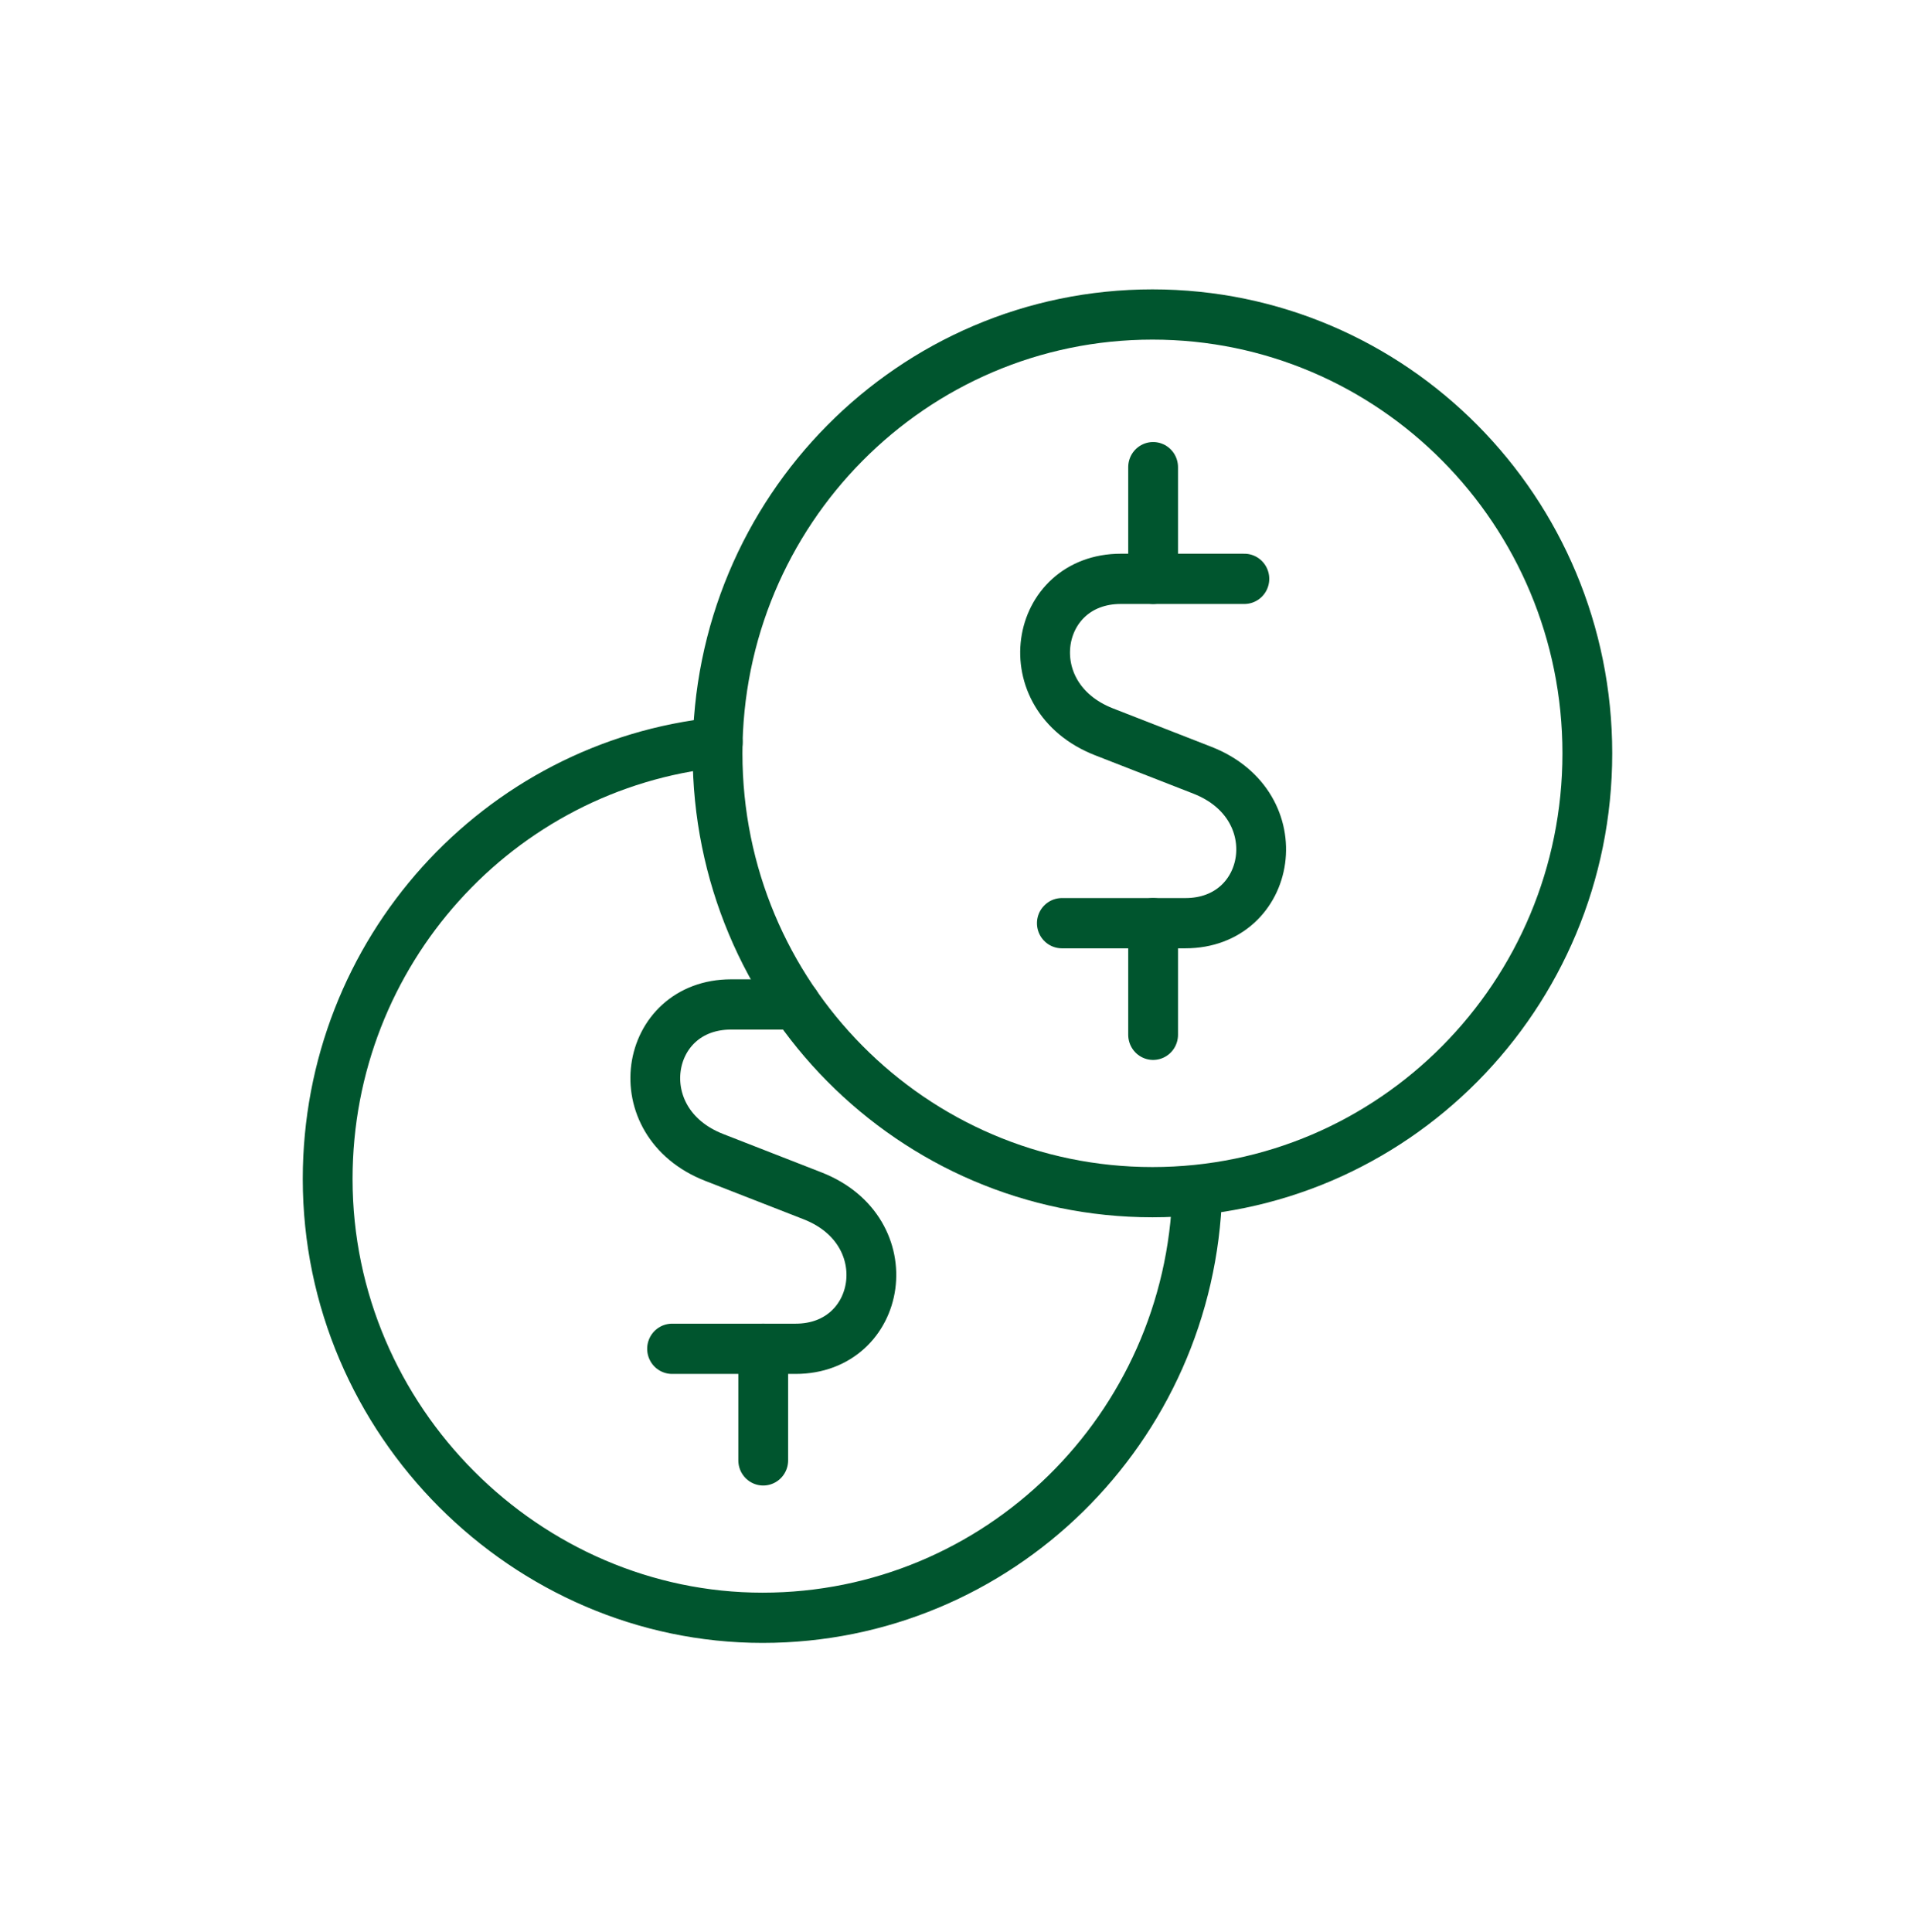
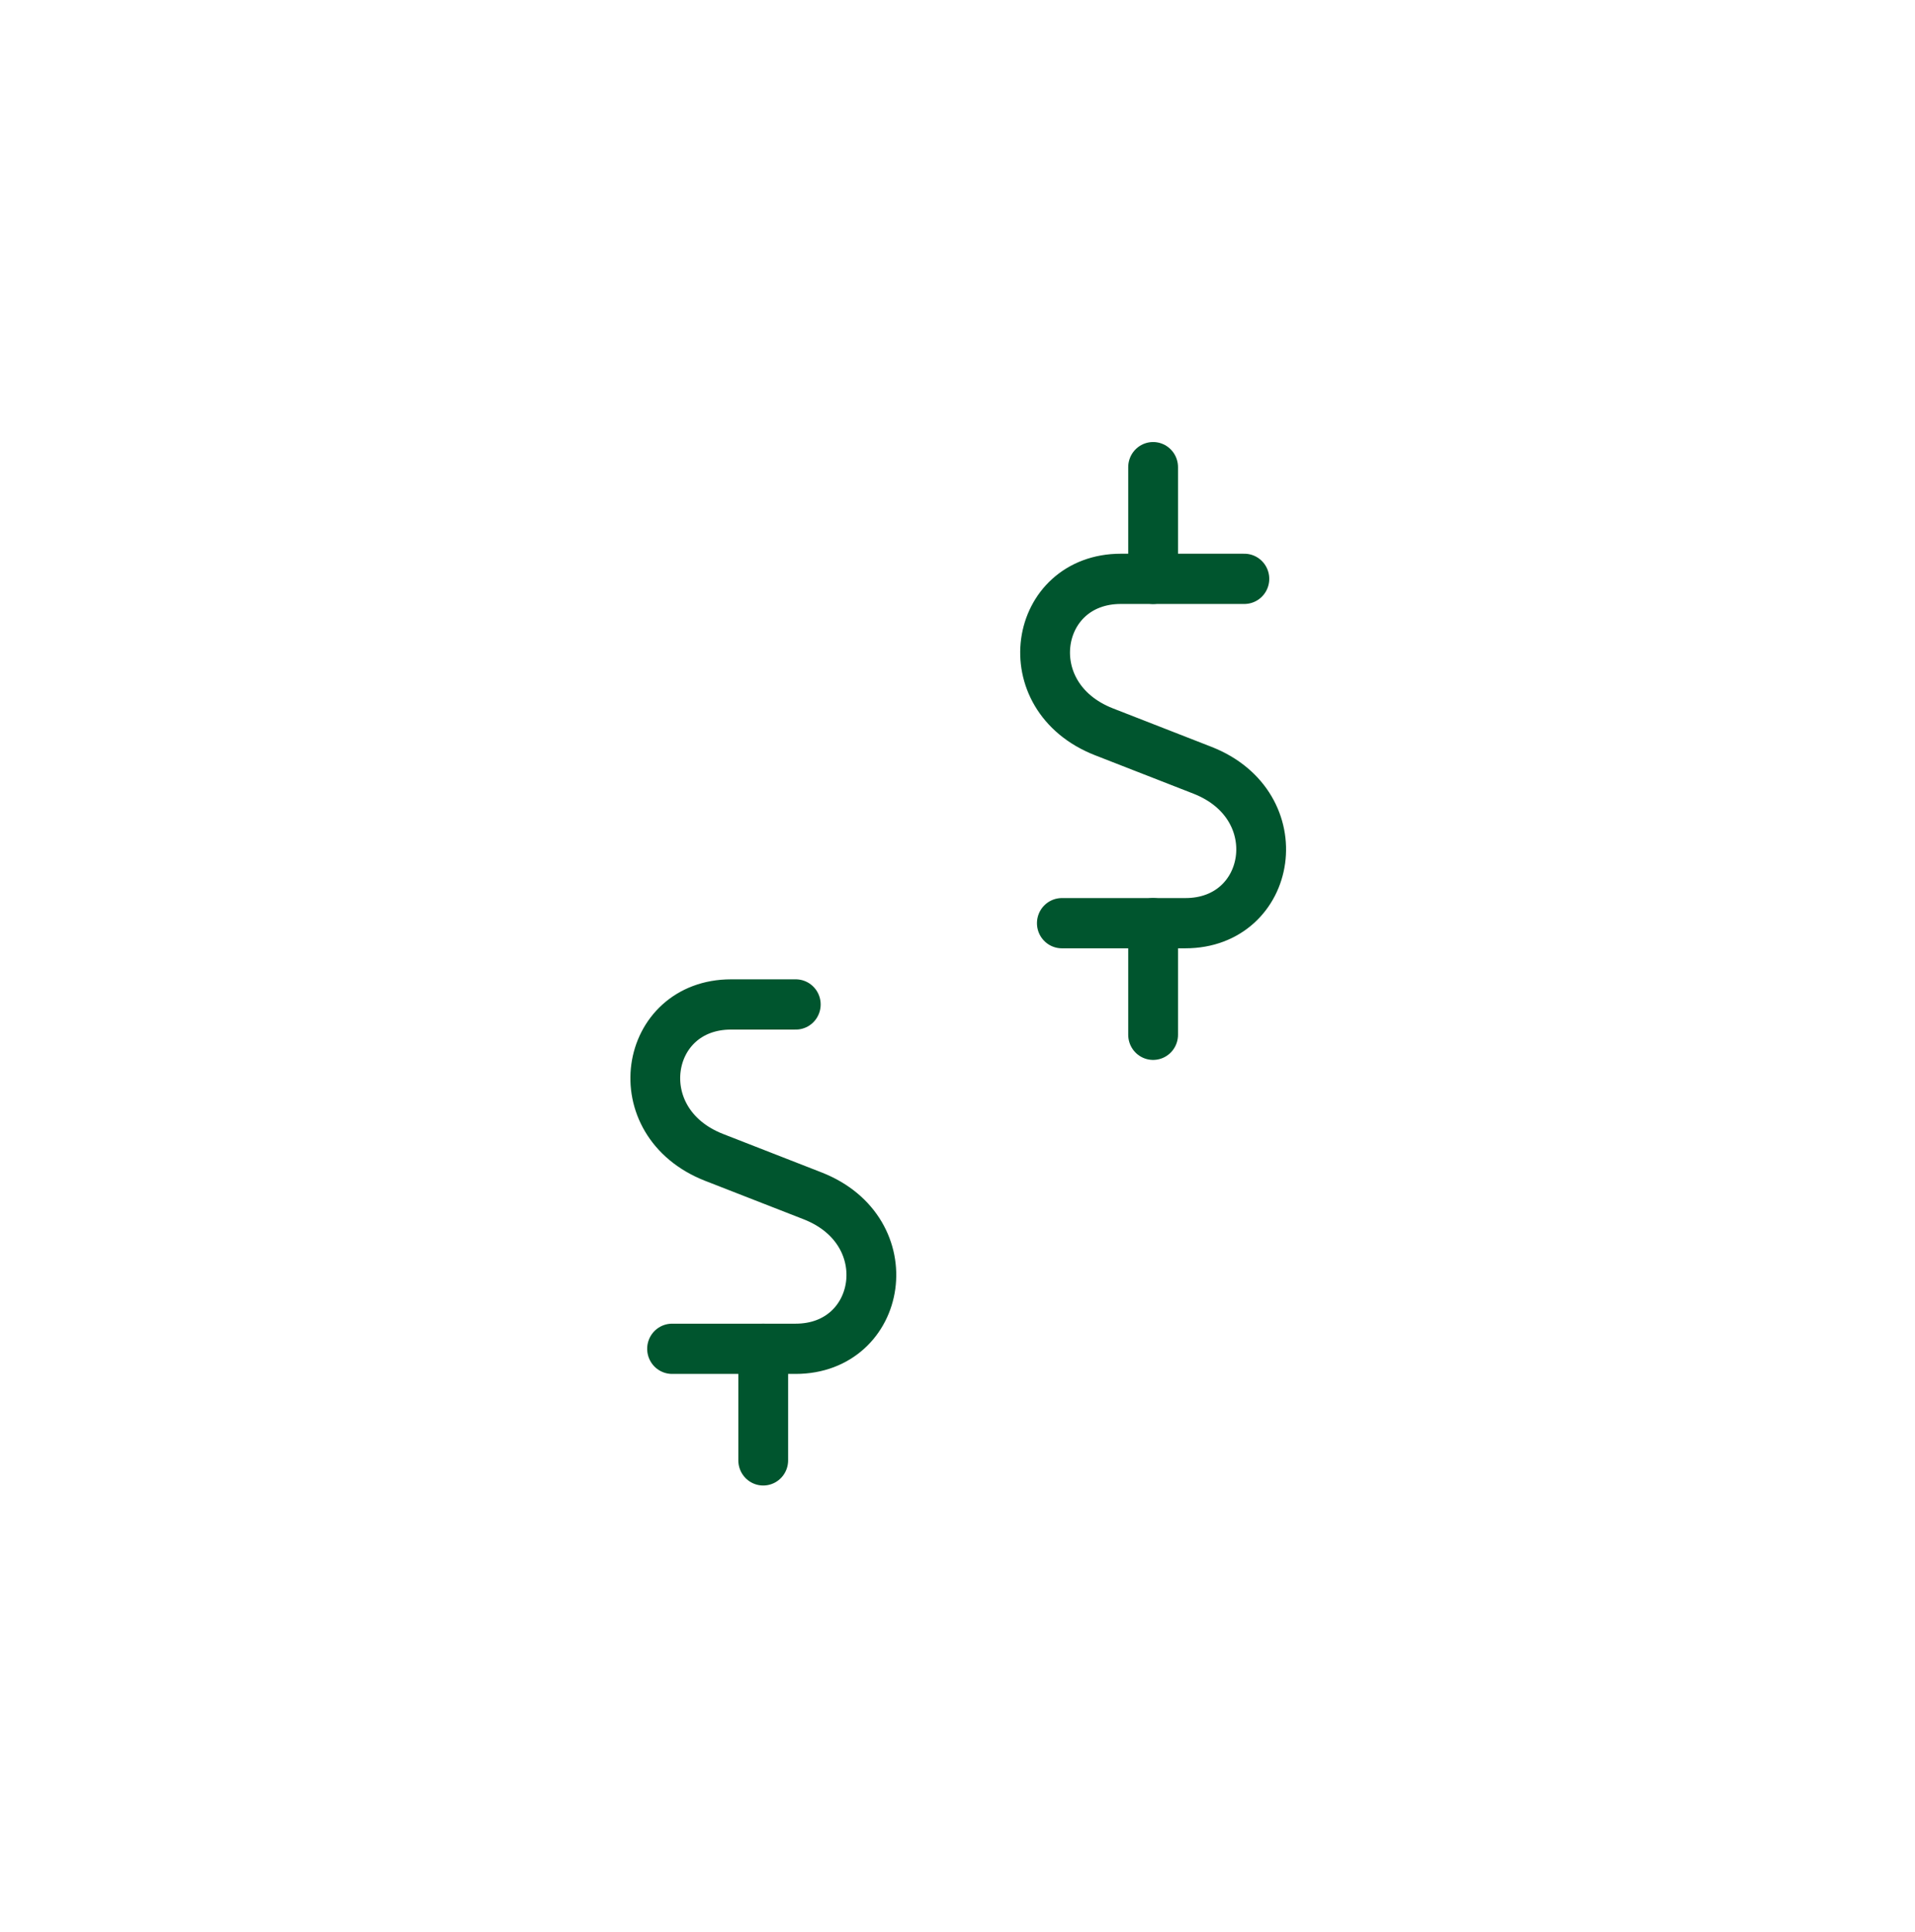
<svg xmlns="http://www.w3.org/2000/svg" width="115" height="116" xml:space="preserve" overflow="hidden">
  <g transform="translate(-735 -395)">
    <path d="M63.767 54.941 71.185 54.941C76.418 54.941 77.631 47.944 72.209 45.839L66.292 43.55C60.87 41.446 62.071 34.448 67.309 34.448L74.727 34.448" stroke="#00552E" stroke-width="2.99" stroke-linecap="round" fill="none" transform="matrix(1 0 0 1.009 735 395)" />
    <path d="M69.247 34.448 69.247 27.801" stroke="#00552E" stroke-width="2.99" stroke-linecap="round" fill="none" transform="matrix(1 0 0 1.009 735 395)" />
    <path d="M69.247 61.583 69.247 54.941" stroke="#00552E" stroke-width="2.99" stroke-linecap="round" fill="none" transform="matrix(1 0 0 1.009 735 395)" />
-     <path d="M95.323 44.833C95.323 59.257 83.631 70.949 69.207 70.949 54.783 70.949 43.09 59.257 43.09 44.833 43.09 30.409 54.783 18.716 69.207 18.716 83.631 18.716 95.323 30.409 95.323 44.833Z" stroke="#00552E" stroke-width="2.99" stroke-linecap="round" fill="none" transform="matrix(1 0 0 1.009 735 395)" />
+     <path d="M95.323 44.833Z" stroke="#00552E" stroke-width="2.99" stroke-linecap="round" fill="none" transform="matrix(1 0 0 1.009 735 395)" />
    <path d="M40.359 80.27 47.777 80.27C53.009 80.27 54.222 73.272 48.8 71.168L42.883 68.879C37.461 66.775 38.663 59.777 43.901 59.777L47.788 59.777" stroke="#00552E" stroke-width="2.99" stroke-linecap="round" fill="none" transform="matrix(1 0 0 1.009 735 395)" />
    <path d="M45.833 86.911 45.833 80.27" stroke="#00552E" stroke-width="2.99" stroke-linecap="round" fill="none" transform="matrix(1 0 0 1.009 735 395)" />
-     <path d="M71.898 70.949C71.484 85.008 59.955 96.278 45.793 96.278 31.631 96.278 19.677 84.582 19.677 70.162 19.677 56.649 29.94 45.529 43.102 44.183" stroke="#00552E" stroke-width="2.99" stroke-linecap="round" fill="none" transform="matrix(1 0 0 1.009 735 395)" />
  </g>
</svg>